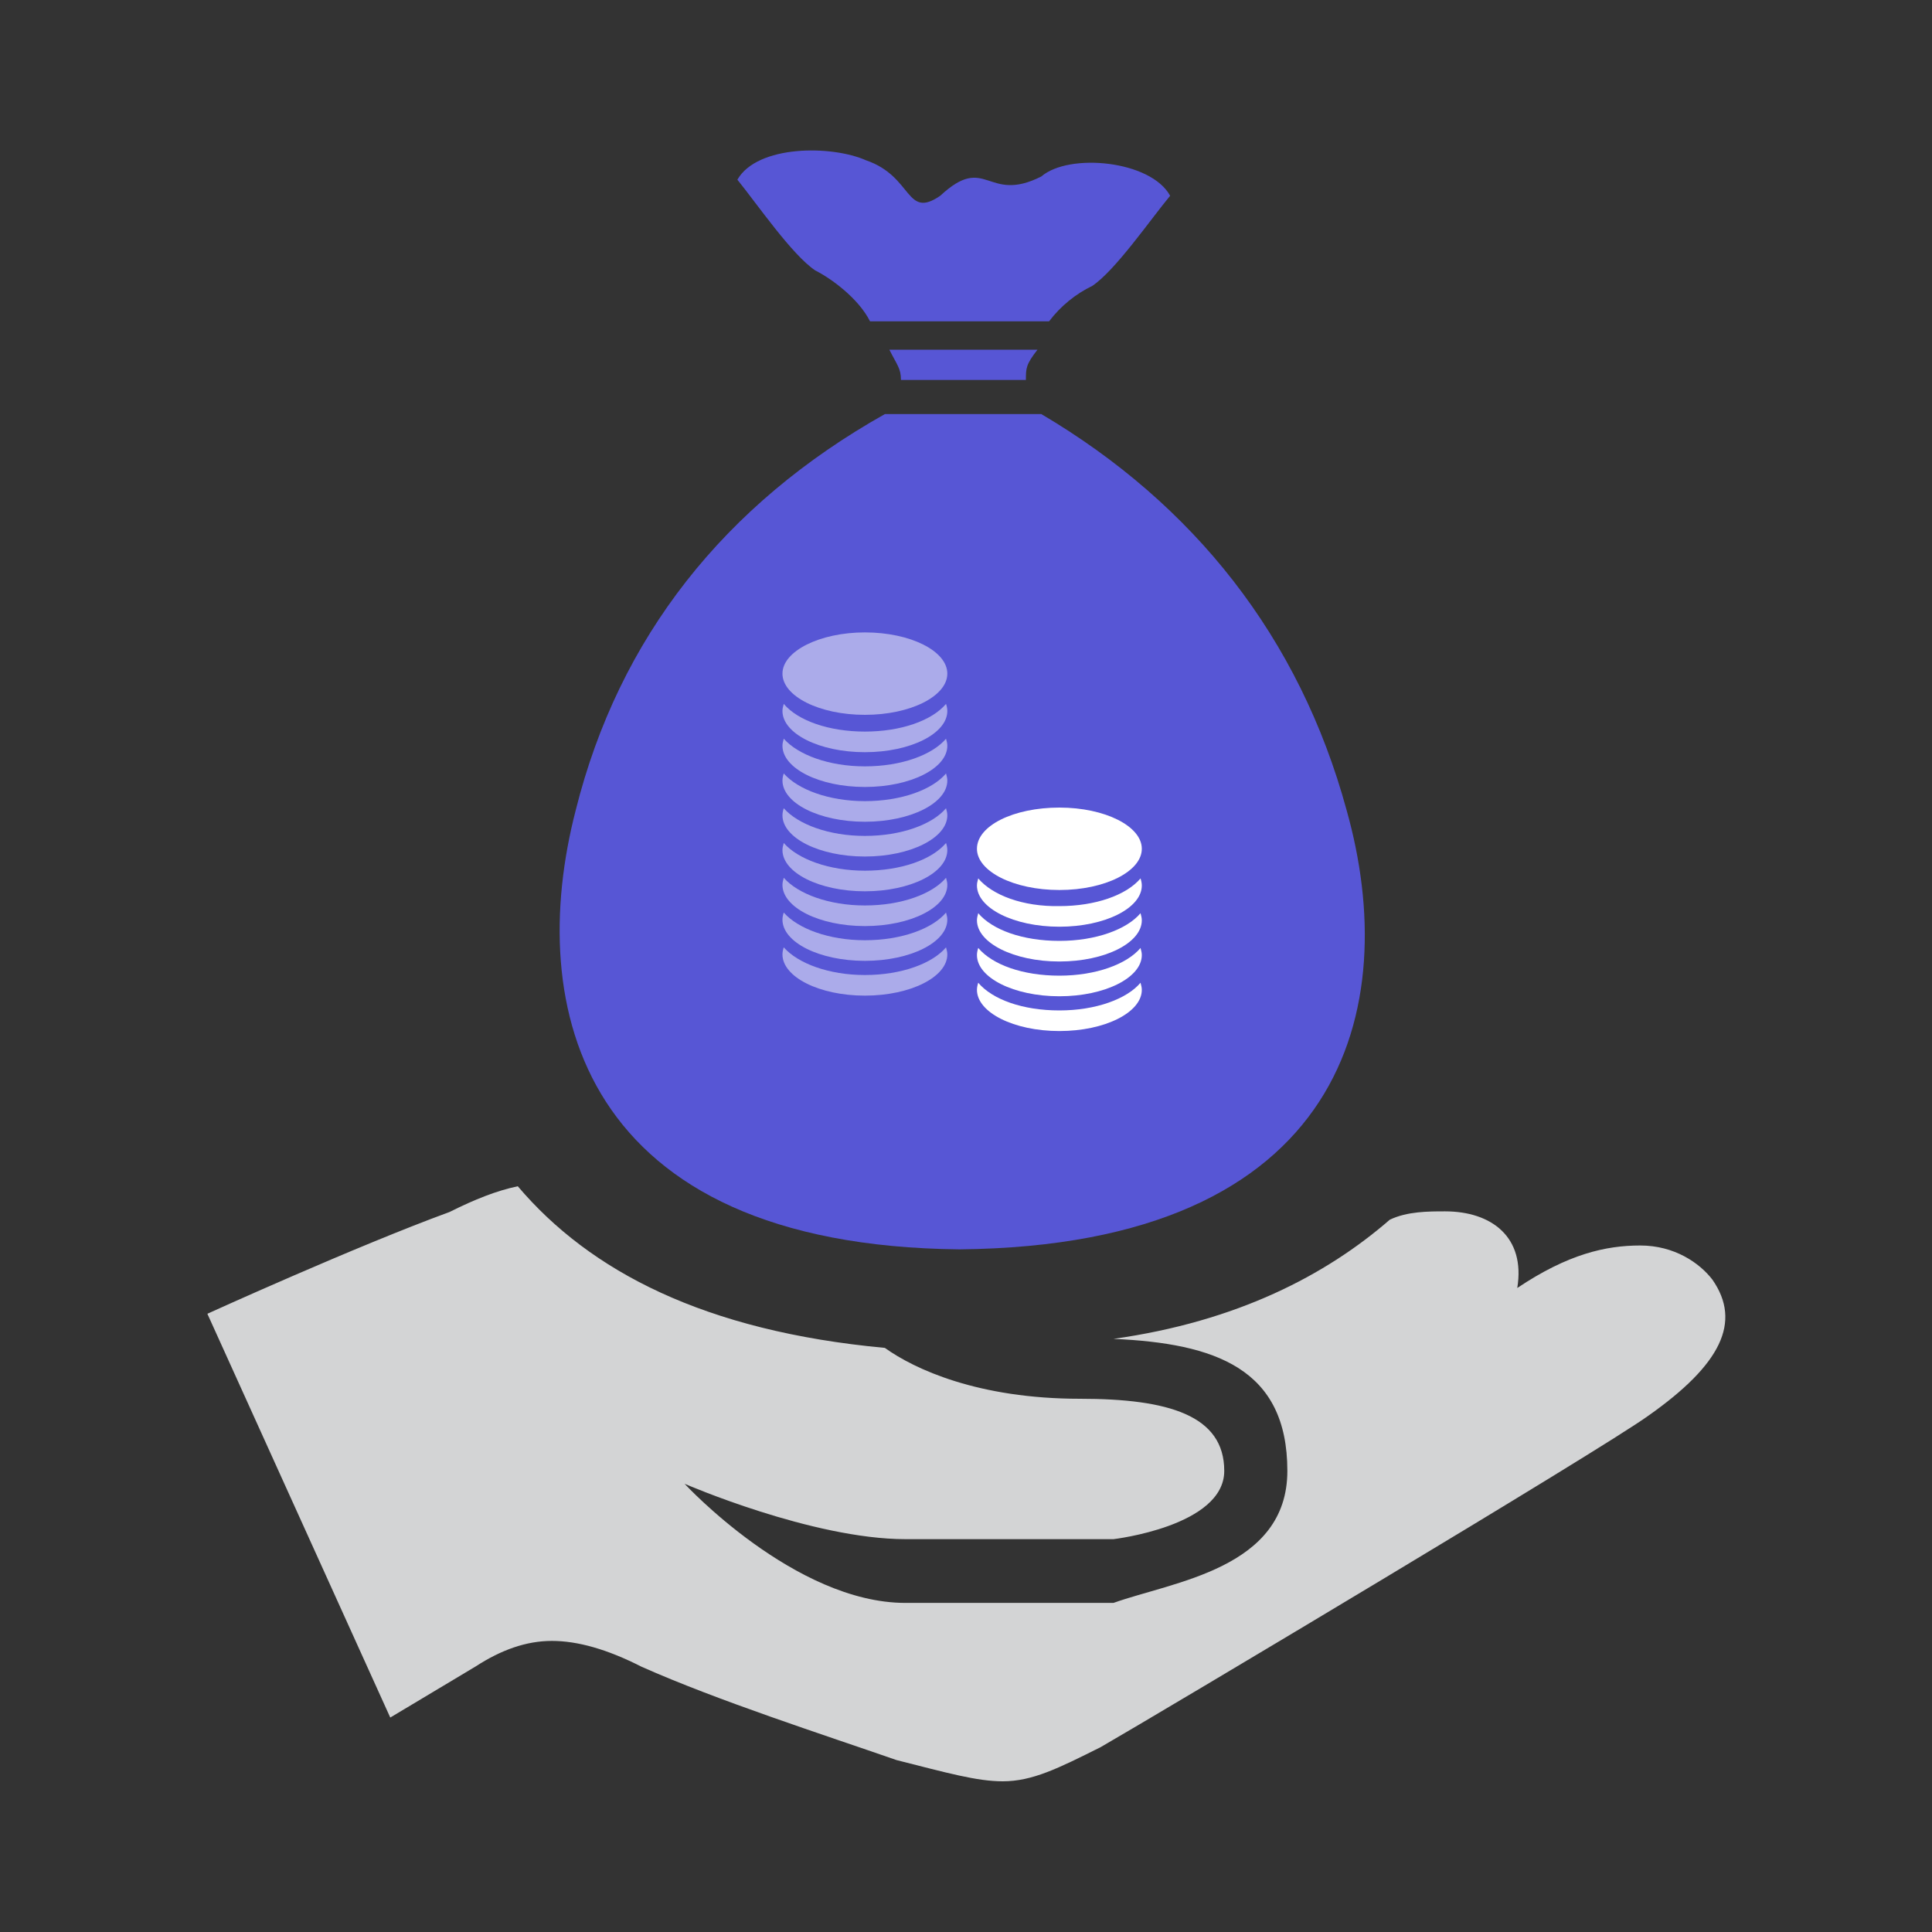
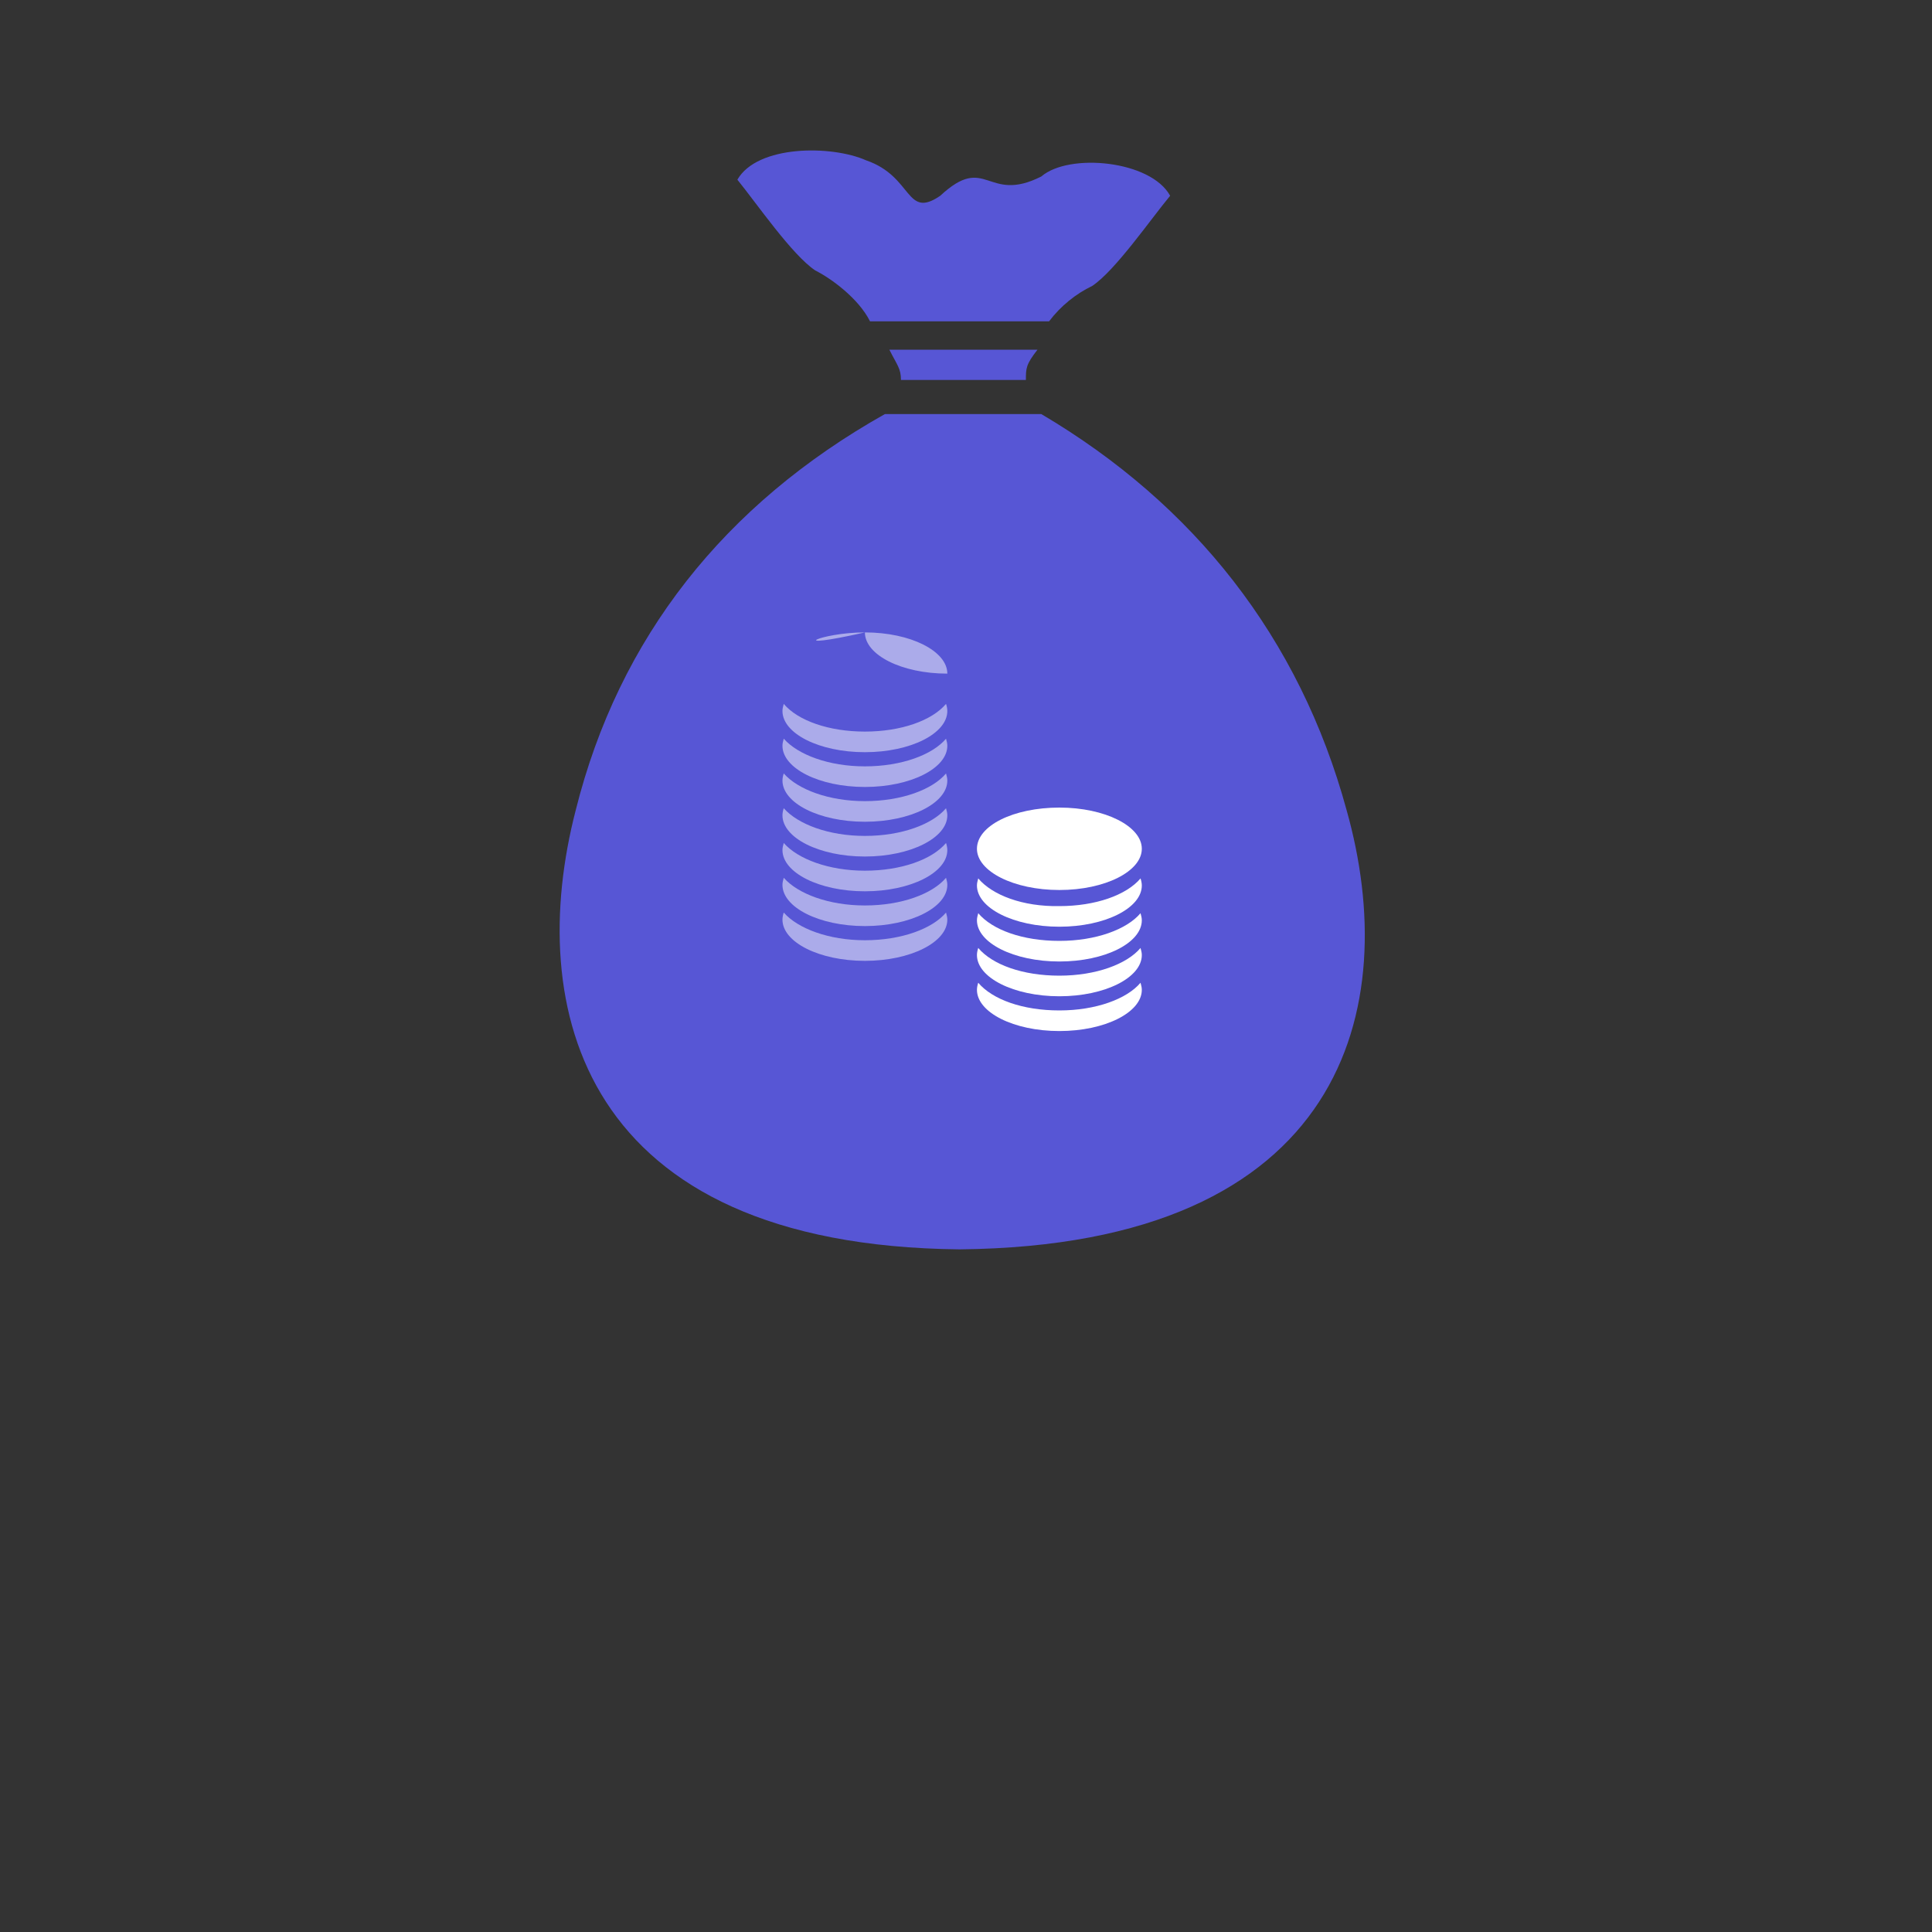
<svg xmlns="http://www.w3.org/2000/svg" version="1.1" id="Layer_1" x="0px" y="0px" viewBox="0 0 300 300" style="enable-background:new 0 0 300 300;" xml:space="preserve">
  <rect x="0" y="0" width="300" height="300" fill="#333333" stroke="none" />
  <style type="text/css">
	.st0{fill-rule:evenodd;clip-rule:evenodd;fill:#5756D5;}
	.st1{fill-rule:evenodd;clip-rule:evenodd;fill:#D3D4D5;}
	.st2{fill:#442993;}
	.st3{fill:#E9E9E9;}
	.st4{fill:#5756D5;}
	.st5{fill-rule:evenodd;clip-rule:evenodd;fill:#442993;}
	.st6{fill:#D3D4D5;}
	.st7{fill:#FFFFFF;}
	.st8{fill-rule:evenodd;clip-rule:evenodd;fill:#00964B;}
	.st9{fill-rule:evenodd;clip-rule:evenodd;fill:#E9E9E9;}
	.st10{opacity:0.5;fill:#FFFFFF;}
	.st11{opacity:0.5;}
</style>
  <g>
-     <path class="st1" d="M80.4,184.2c-3.3,0.7-6.6,2-10.6,4C55.3,193.5,32.2,204,32.2,204c28.4,62.7,28.4,62.7,28.4,62.7   c13.2-7.9,13.2-7.9,13.2-7.9c4-2.6,7.9-4,11.9-4c4,0,8.6,1.3,13.9,4c11.9,5.3,28.4,10.6,39.6,14.5c7.9,2,12.5,3.3,16.5,3.3   c4.6,0,8.6-2,15.2-5.3c9.2-5.3,77.8-46.2,85.1-51.5c11.2-7.9,14.5-14.5,9.9-21.1c-2-2.6-5.9-5.3-11.2-5.3c-5.3,0-11.2,1.3-19.1,6.6   c1.3-7.9-4-11.9-11.2-11.9c-2.6,0-5.9,0-8.6,1.3c-9.9,8.6-23.7,15.8-42.9,18.5c15.8,0.7,27,4.6,27,20.5c0,15.2-17.8,17.2-27,20.5   c-32.3,0-32.3,0-32.3,0c-17.2,0-34.3-18.5-34.3-18.5s19.8,8.6,34.3,8.6c32.3,0,32.3,0,32.3,0s17.2-2,17.2-10.6   c0-8.6-8.6-11.2-22.4-11.2c-15.8,0-25.7-4.6-30.3-7.9C109.4,206.7,91.6,197.4,80.4,184.2" />
    <g>
      <path class="st0" d="M126.6,42c2.4,1.2,6.7,4.3,8.5,7.9c27.8,0,27.8,0,27.8,0c1.8-2.4,4.2-4.3,6.7-5.5c3.6-2.4,9.1-10.4,12.1-14    c-3-5.5-15.7-6.7-20-3c-8.5,4.3-8.5-3.7-15.7,3c-5.4,3.7-4.2-3-11.5-5.5c-5.4-2.4-16.9-2.4-20,3C117.5,31.6,123,39.6,126.6,42    L126.6,42z" />
      <path class="st0" d="M159.3,59c0-1.8,0-2.4,1.8-4.7c-23,0-23,0-23,0c1.2,2.4,1.8,2.9,1.8,4.7H159.3L159.3,59L159.3,59z" />
      <path class="st0" d="M209.1,125.8c-7.3-26.8-23.7-47.5-47.4-61.5c-24.3,0-24.3,0-24.3,0c-24.9,14-41.3,34.7-48,61.5    C81.5,156.3,90,193.4,149,194C209.1,193.4,217.7,156.3,209.1,125.8L209.1,125.8z" />
      <g>
        <g class="st11">
          <path class="st7" d="M121.7,109.3c-0.1,0.4-0.2,0.7-0.2,1.1c0,3.5,5.7,6.4,12.8,6.4c7.1,0,12.8-2.9,12.8-6.4      c0-0.4-0.1-0.8-0.2-1.1c-2.2,2.6-7,4.3-12.6,4.3C128.7,113.6,123.9,111.9,121.7,109.3L121.7,109.3z" />
          <path class="st7" d="M134.3,119c5.7,0,10.5-1.8,12.6-4.3c0.1,0.4,0.2,0.7,0.2,1.1c0,3.5-5.7,6.4-12.8,6.4      c-7.1,0-12.8-2.9-12.8-6.4c0-0.4,0.1-0.7,0.2-1.1C123.9,117.2,128.7,119,134.3,119L134.3,119z" />
          <path class="st7" d="M134.3,124.4c5.7,0,10.5-1.8,12.6-4.3c0.1,0.4,0.2,0.7,0.2,1.1c0,3.5-5.7,6.4-12.8,6.4      c-7.1,0-12.8-2.9-12.8-6.4c0-0.4,0.1-0.8,0.2-1.1C123.9,122.6,128.7,124.4,134.3,124.4L134.3,124.4z" />
          <path class="st7" d="M134.3,129.8c5.7,0,10.5-1.8,12.6-4.3c0.1,0.4,0.2,0.7,0.2,1.1c0,3.5-5.7,6.4-12.8,6.4      c-7.1,0-12.8-2.9-12.8-6.4c0-0.4,0.1-0.8,0.2-1.1C123.9,128,128.7,129.8,134.3,129.8L134.3,129.8z" />
          <path class="st7" d="M121.7,130.9c-0.1,0.4-0.2,0.7-0.2,1.1c0,3.5,5.7,6.4,12.8,6.4c7.1,0,12.8-2.9,12.8-6.4      c0-0.4-0.1-0.8-0.2-1.1c-2.2,2.6-7,4.3-12.6,4.3C128.7,135.2,123.9,133.4,121.7,130.9L121.7,130.9z" />
          <path class="st7" d="M134.3,140.6c5.7,0,10.5-1.8,12.6-4.3c0.1,0.4,0.2,0.7,0.2,1.1c0,3.5-5.7,6.4-12.8,6.4      c-7.1,0-12.8-2.9-12.8-6.4c0-0.4,0.1-0.7,0.2-1.1C123.9,138.8,128.7,140.6,134.3,140.6L134.3,140.6z" />
          <path class="st7" d="M134.3,146c5.7,0,10.5-1.8,12.6-4.3c0.1,0.4,0.2,0.7,0.2,1.1c0,3.5-5.7,6.4-12.8,6.4      c-7.1,0-12.8-2.9-12.8-6.4c0-0.4,0.1-0.8,0.2-1.1C123.9,144.2,128.7,146,134.3,146L134.3,146z" />
-           <path class="st7" d="M134.3,151.4c5.7,0,10.5-1.8,12.6-4.3c0.1,0.4,0.2,0.7,0.2,1.1c0,3.5-5.7,6.4-12.8,6.4      c-7.1,0-12.8-2.9-12.8-6.4c0-0.4,0.1-0.8,0.2-1.1C123.9,149.6,128.7,151.4,134.3,151.4L134.3,151.4z" />
          <g>
-             <path class="st7" d="M134.3,98.2c7.1,0,12.8,2.9,12.8,6.4c0,3.5-5.7,6.4-12.8,6.4c-7.1,0-12.8-2.9-12.8-6.4       C121.5,101.1,127.3,98.2,134.3,98.2z" />
+             <path class="st7" d="M134.3,98.2c7.1,0,12.8,2.9,12.8,6.4c-7.1,0-12.8-2.9-12.8-6.4       C121.5,101.1,127.3,98.2,134.3,98.2z" />
          </g>
        </g>
        <g>
          <path class="st7" d="M151.9,136.4c-0.1,0.4-0.2,0.7-0.2,1.1c0,3.5,5.7,6.4,12.8,6.4s12.8-2.9,12.8-6.4c0-0.4-0.1-0.8-0.2-1.1      c-2.2,2.6-7,4.3-12.6,4.3C158.8,140.8,154.1,139,151.9,136.4L151.9,136.4z" />
          <path class="st7" d="M164.5,146.1c5.7,0,10.5-1.8,12.6-4.3c0.1,0.4,0.2,0.7,0.2,1.1c0,3.5-5.7,6.4-12.8,6.4s-12.8-2.9-12.8-6.4      c0-0.4,0.1-0.7,0.2-1.1C154.1,144.4,158.8,146.1,164.5,146.1L164.5,146.1z" />
          <path class="st7" d="M164.5,151.5c5.7,0,10.5-1.8,12.6-4.3c0.1,0.4,0.2,0.7,0.2,1.1c0,3.5-5.7,6.4-12.8,6.4s-12.8-2.9-12.8-6.4      c0-0.4,0.1-0.8,0.2-1.1C154.1,149.8,158.8,151.5,164.5,151.5L164.5,151.5z" />
          <path class="st7" d="M164.5,156.9c5.7,0,10.5-1.8,12.6-4.3c0.1,0.4,0.2,0.7,0.2,1.1c0,3.5-5.7,6.4-12.8,6.4s-12.8-2.9-12.8-6.4      c0-0.4,0.1-0.8,0.2-1.1C154.1,155.2,158.8,156.9,164.5,156.9L164.5,156.9z" />
          <g>
            <path class="st7" d="M164.5,125.4c7.1,0,12.8,2.9,12.8,6.4c0,3.5-5.7,6.4-12.8,6.4c-7.1,0-12.8-2.9-12.8-6.4       C151.7,128.2,157.4,125.4,164.5,125.4z" />
          </g>
        </g>
      </g>
    </g>
  </g>
</svg>